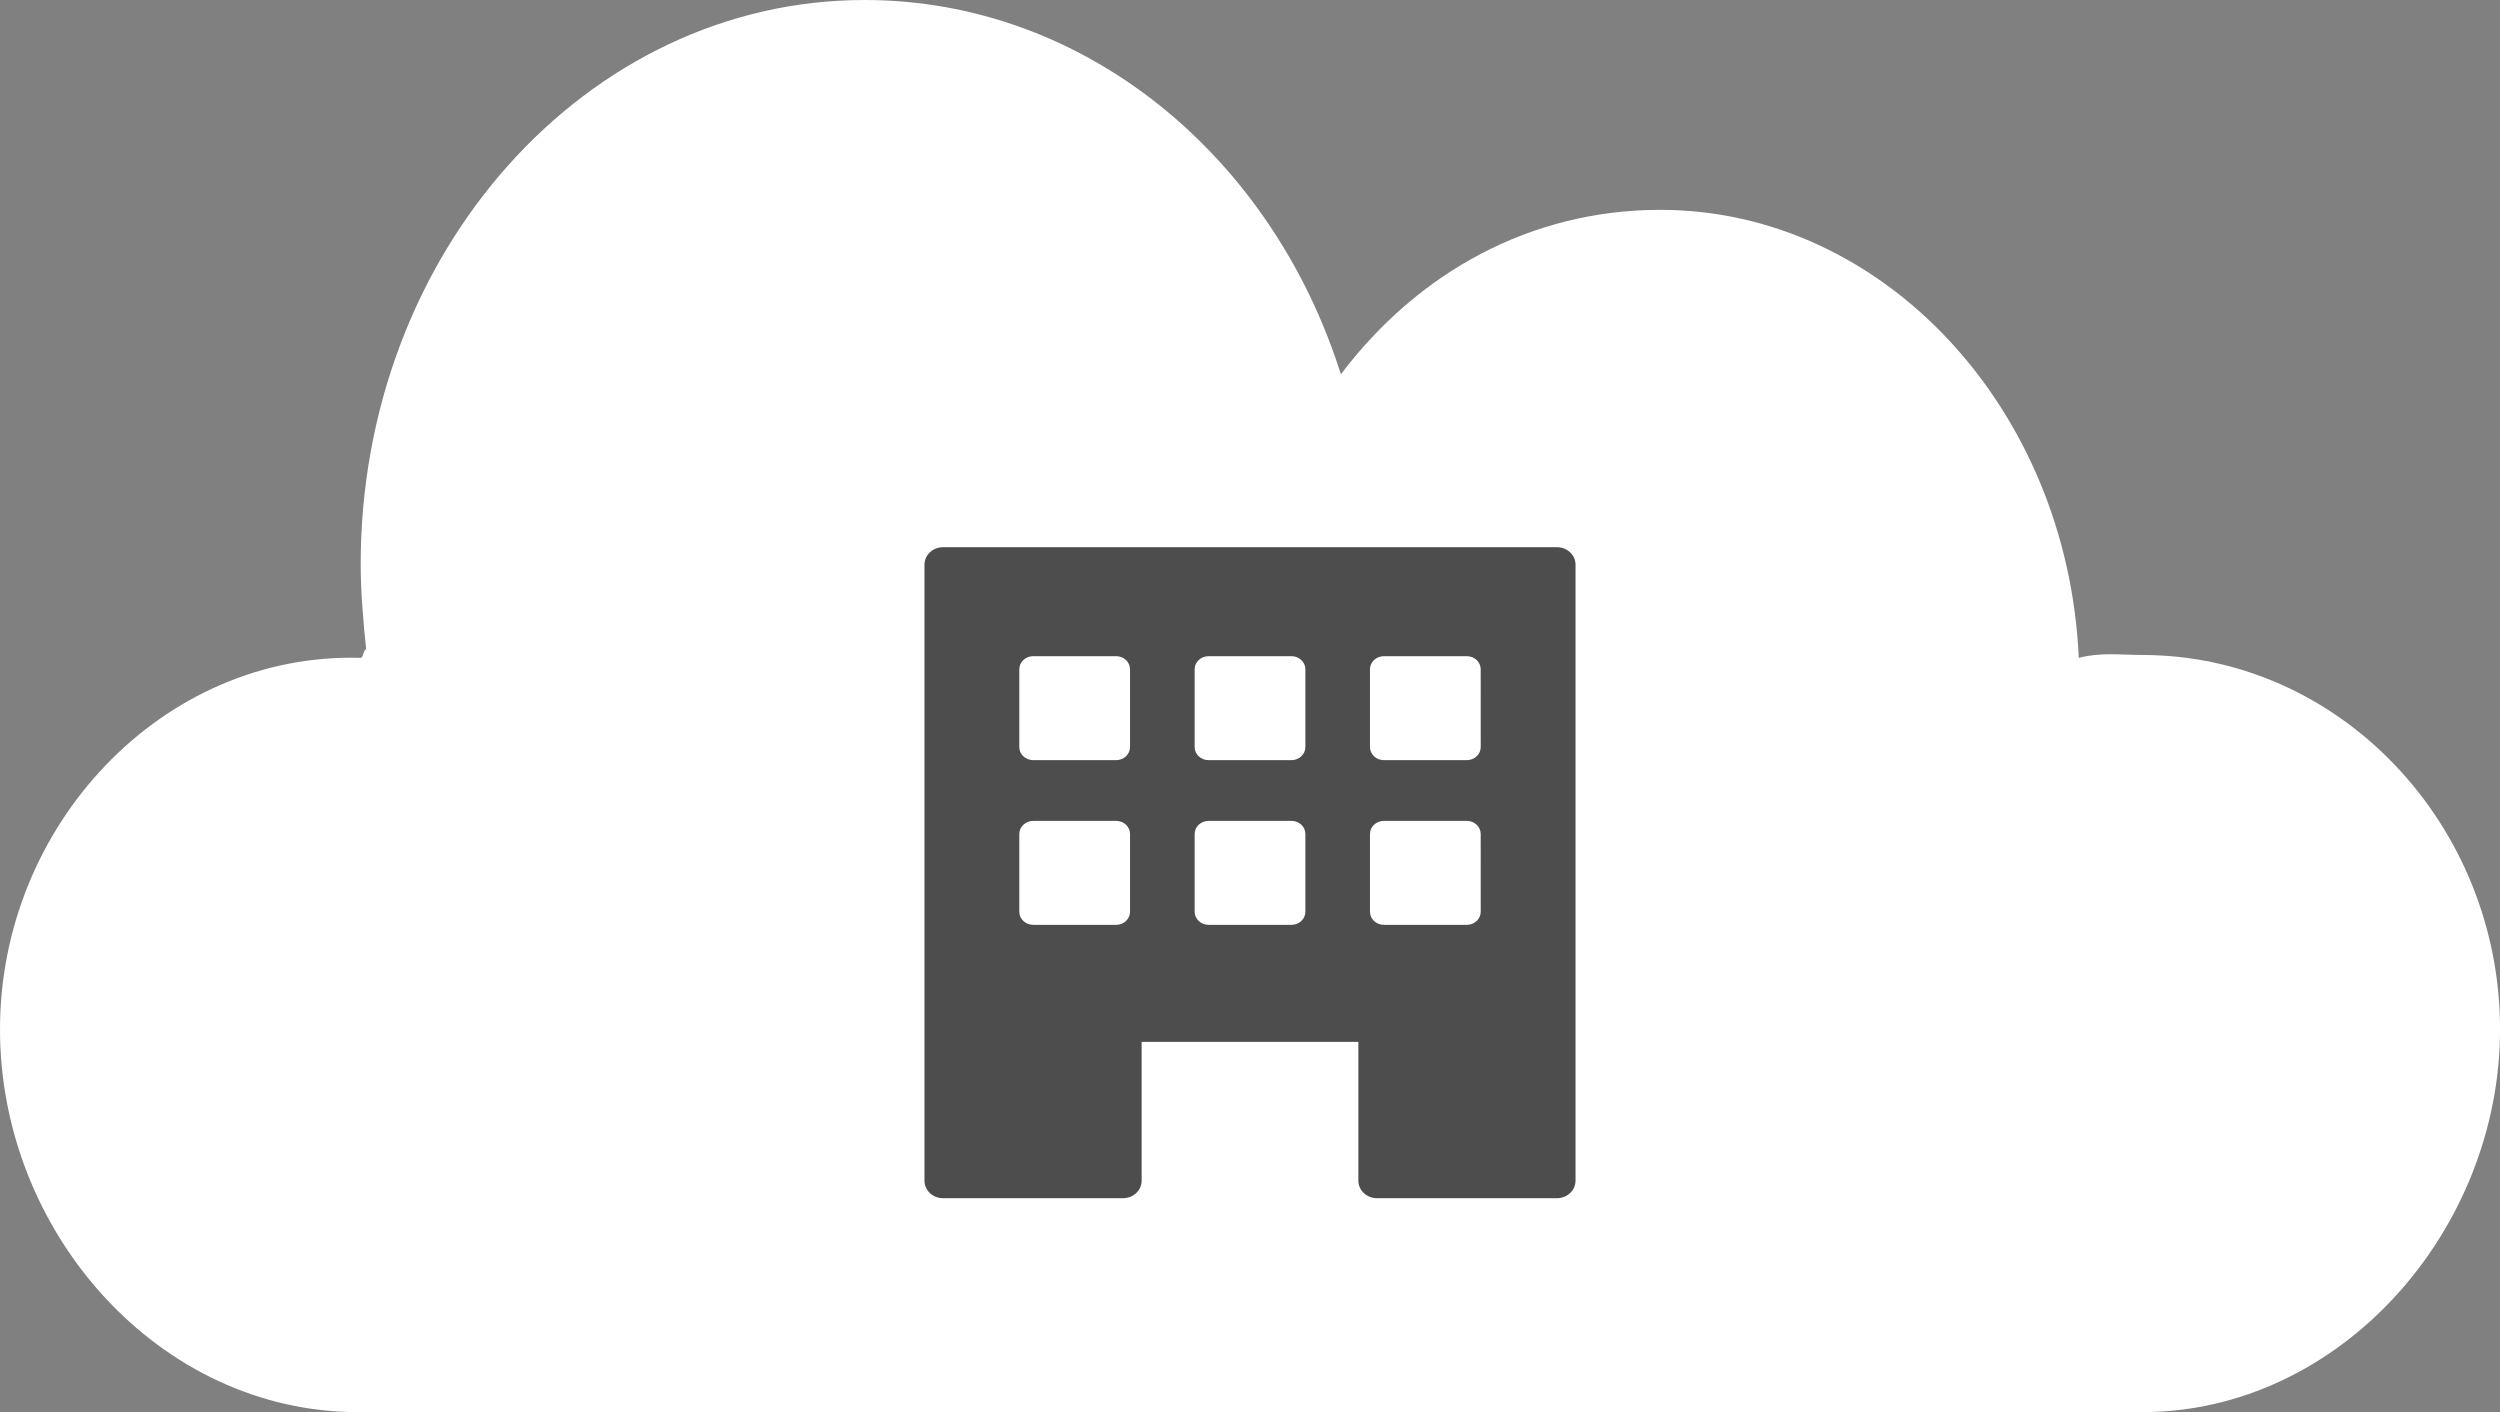
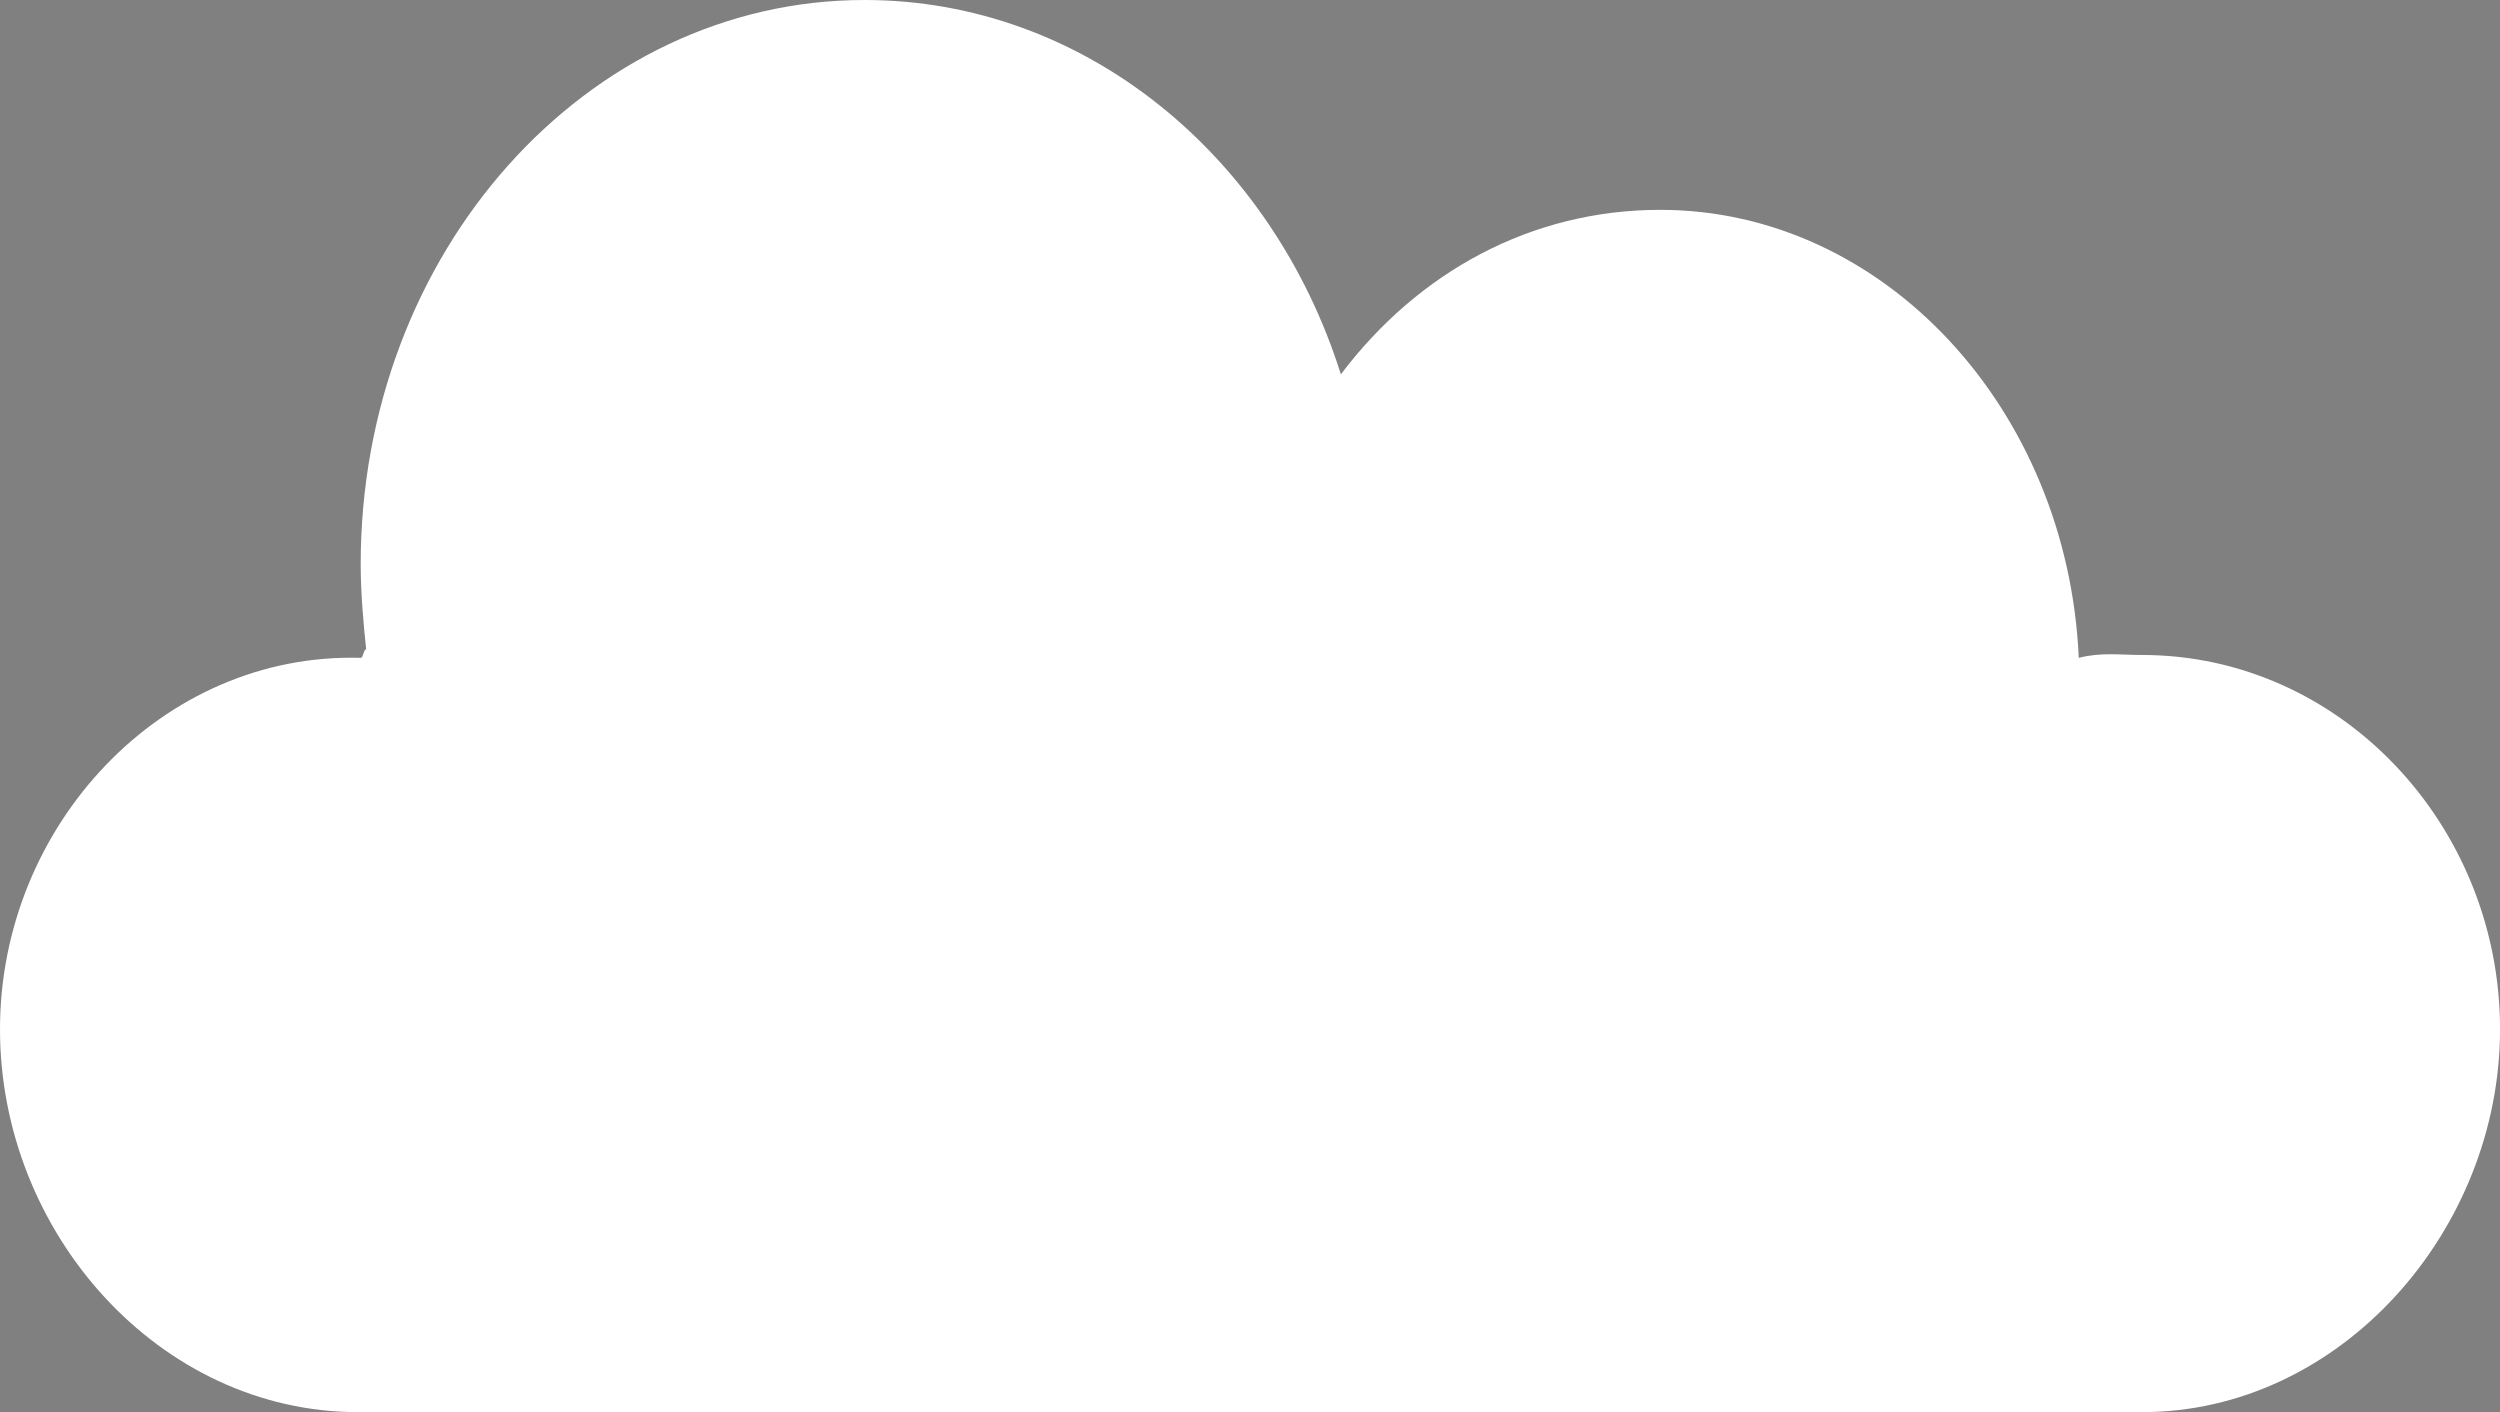
<svg xmlns="http://www.w3.org/2000/svg" id="svg64491" version="1.1" viewBox="0 0 87.312 49.317" height="49.317mm" width="87.312mm">
  <rect x="0" y="0" width="87.312" height="49.317" fill="#808080" stroke="none" />
  <defs id="defs64485" />
  <g id="g353618">
    <path style="fill:#ffffff;fill-opacity:1;stroke:#000000;stroke-width:0;stroke-linejoin:round;stroke-miterlimit:8.8;stroke-dasharray:none" class="st0" d="m 0,35.946 c 0,7.13 5.577,13.372 12.501,13.372 h 62.311 c 6.923,0 12.501,-6.339 12.501,-13.372 0,-7.129 -5.577,-13.071 -12.501,-13.071 -0.769,0 -1.442,-0.101 -2.212,0.101 C 72.215,14.261 65.773,7.329 57.984,7.329 c -4.519,0 -8.462,2.178 -11.154,5.744 C 44.425,5.447 37.887,0 30.194,0 20.482,0 12.597,8.815 12.597,19.71 c 0,0.989 0.097,2.078 0.192,2.97 -0.097,0 -0.097,0.295 -0.192,0.295 C 5.673,22.778 0,28.819 0,35.948 Z" id="path72785-2" />
-     <path style="fill:#4d4d4d;fill-opacity:1;stroke-width:0.355" d="m 54.376,19.111 h -21.44 c -0.358,0 -0.649,0.273 -0.649,0.609 v 21.518 c 0,0.336 0.291,0.609 0.649,0.609 h 6.286 c 0.358,0 0.649,-0.273 0.649,-0.609 v -4.85 h 7.57 v 4.85 c 0,0.336 0.291,0.609 0.649,0.609 h 6.286 c 0.358,0 0.649,-0.273 0.649,-0.609 v -21.518 C 55.025,19.384 54.734,19.111 54.376,19.111 Z M 39.466,31.843 c 0,0.253 -0.218,0.457 -0.487,0.457 h -2.893 c -0.269,0 -0.487,-0.204 -0.487,-0.457 V 29.126 c 0,-0.253 0.218,-0.457 0.487,-0.457 h 2.893 c 0.269,0 0.487,0.204 0.487,0.457 z m 0,-5.752 c 0,0.253 -0.218,0.457 -0.487,0.457 h -2.893 c -0.269,0 -0.487,-0.204 -0.487,-0.457 V 23.374 c 0,-0.253 0.218,-0.457 0.487,-0.457 h 2.893 c 0.269,0 0.487,0.204 0.487,0.457 z m 6.124,5.752 c 0,0.253 -0.218,0.457 -0.487,0.457 h -2.893 c -0.269,0 -0.487,-0.204 -0.487,-0.457 V 29.126 c 0,-0.253 0.218,-0.457 0.487,-0.457 h 2.893 c 0.269,0 0.487,0.204 0.487,0.457 z m 0,-5.752 c 0,0.253 -0.218,0.457 -0.487,0.457 h -2.893 c -0.269,0 -0.487,-0.204 -0.487,-0.457 V 23.374 c 0,-0.253 0.218,-0.457 0.487,-0.457 h 2.893 c 0.269,0 0.487,0.204 0.487,0.457 z m 6.124,5.752 c 0,0.253 -0.218,0.457 -0.487,0.457 H 48.333 c -0.269,0 -0.487,-0.204 -0.487,-0.457 V 29.126 c 0,-0.253 0.218,-0.457 0.487,-0.457 h 2.893 c 0.269,0 0.487,0.204 0.487,0.457 z m 0,-5.752 c 0,0.253 -0.218,0.457 -0.487,0.457 H 48.333 c -0.269,0 -0.487,-0.204 -0.487,-0.457 V 23.374 c 0,-0.253 0.218,-0.457 0.487,-0.457 h 2.893 c 0.269,0 0.487,0.204 0.487,0.457 z" id="path72787-3" />
  </g>
</svg>